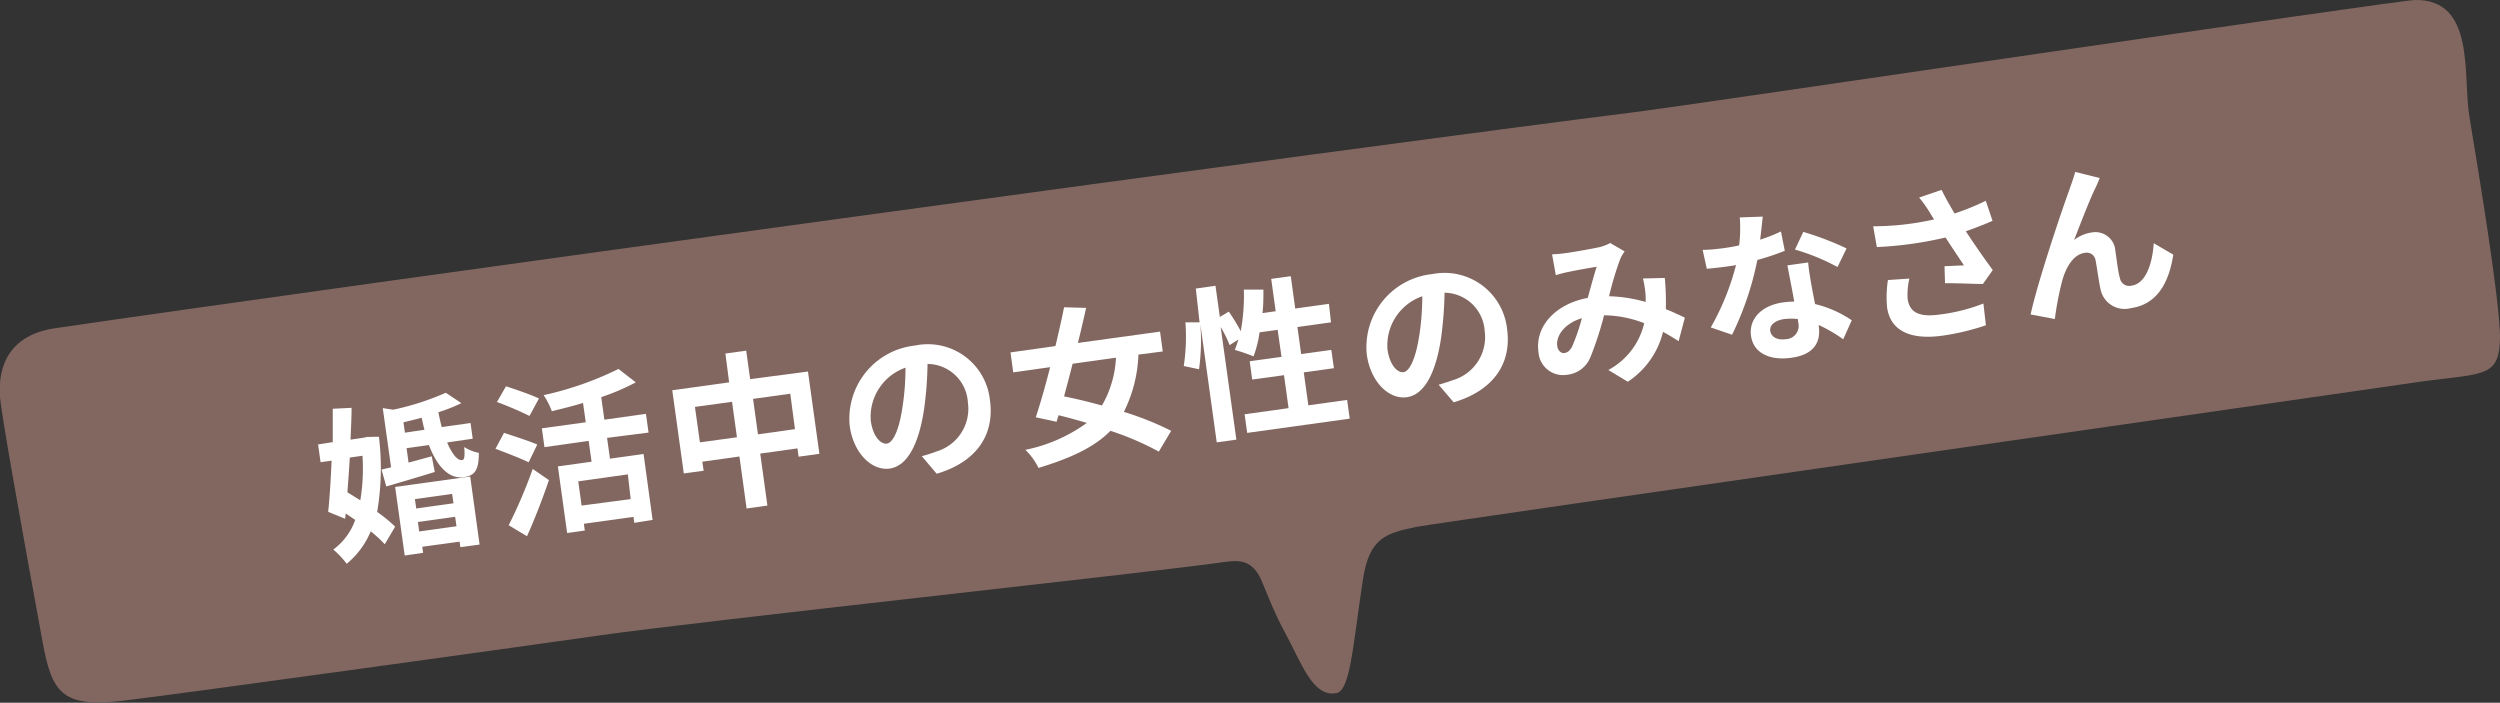
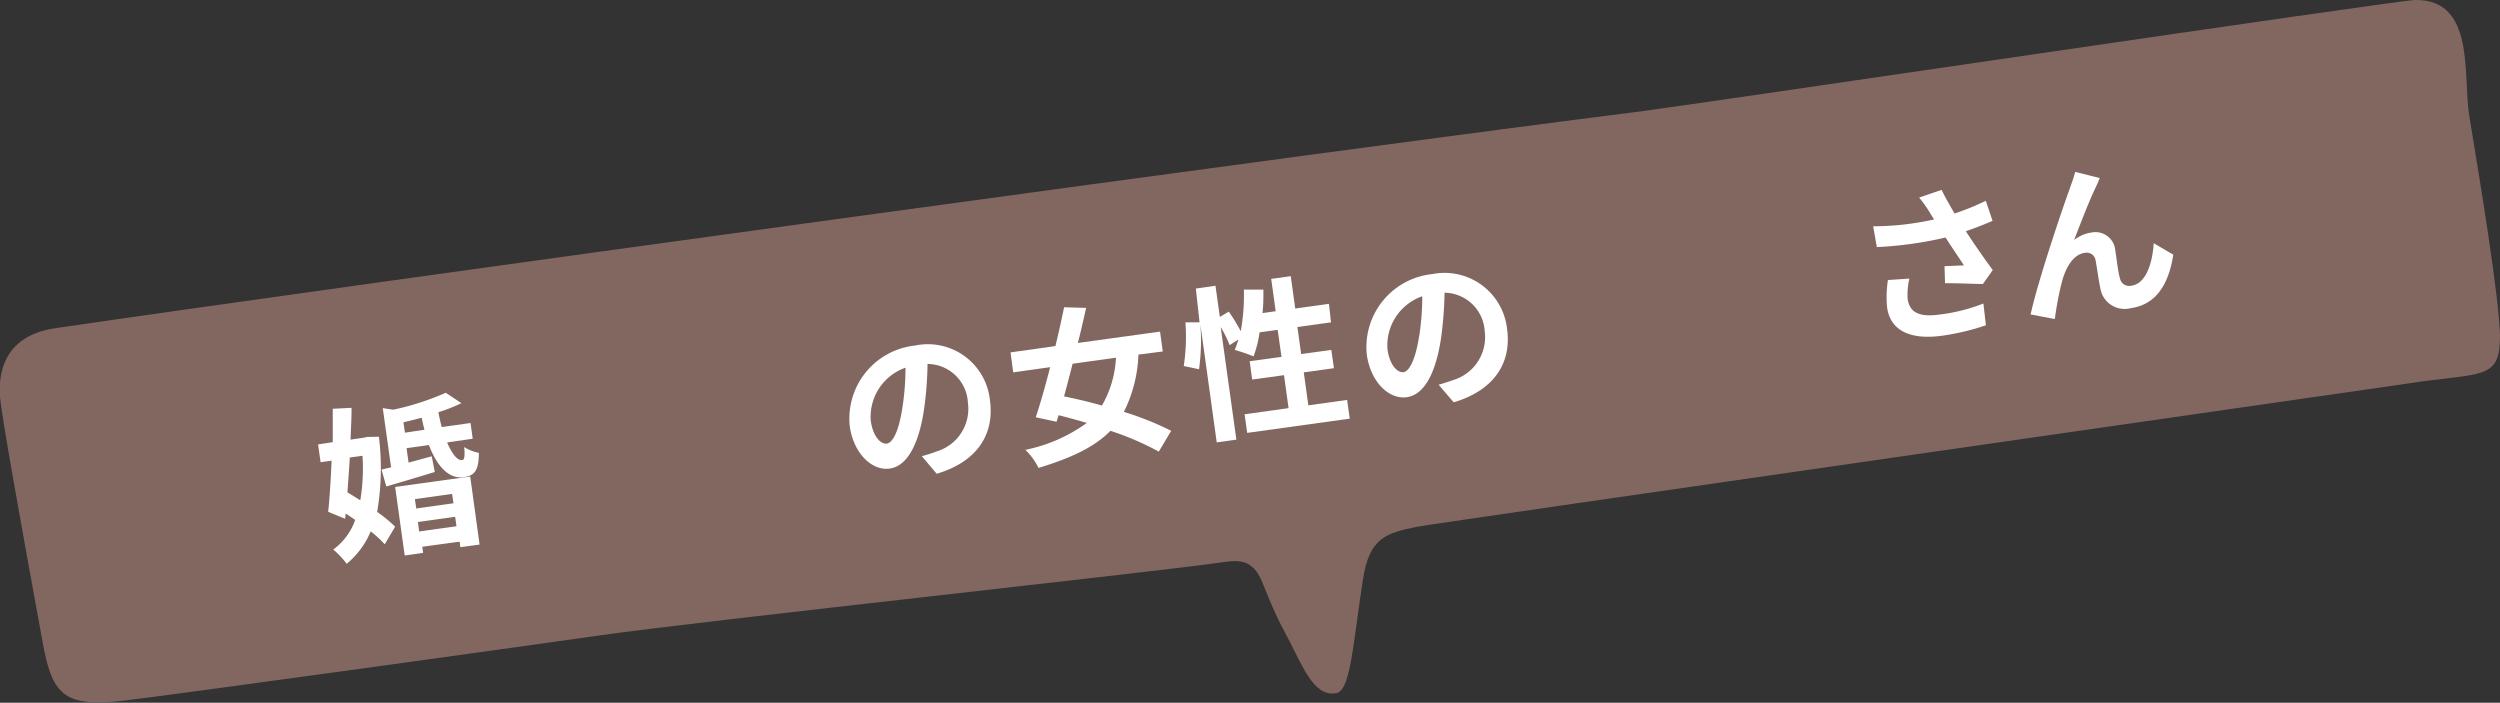
<svg xmlns="http://www.w3.org/2000/svg" viewBox="0 0 240.42 67.58">
  <rect x="0" y="0" width="240.42" height="67.58" fill="#333333" stroke="none" />
  <defs>
    <style>.cls-1{fill:#826760;fill-rule:evenodd;}.cls-2{fill:#fff;}</style>
  </defs>
  <title>nayami-subttl</title>
  <g id="レイヤー_2" data-name="レイヤー 2">
    <g id="内容">
      <path class="cls-1" d="M240.42,32.28c0,4.41-1.74,3.48-9.13,4.64-.95.15-93.59,13.43-95.09,13.75-2.86.61-4.5,1-5.12,5-1,6.46-1.21,11-2.69,11-2.18.31-3.27-3-4.81-5.83-1.12-2-2.07-4.66-2.41-5.33-.92-1.79-2.25-1.63-3.59-1.44-7,1-50.21,5.66-59.66,7-5.42.78-40,5.59-45.95,6.3S5,66.74,4.08,61.65C2,50.32.15,39.94,0,38.2c-.24-3.22,1.08-6,5.26-6.63,25.07-3.69,126.54-17.62,152-20.79,5.2-.65,73.19-10.75,75-10.78,5.81-.08,4.58,7.22,5.2,11.11C238.52,17.55,240.33,28.49,240.42,32.28Z" />
      <path class="cls-2" d="M36.44,42a25,25,0,0,1-.17,7.23A13.47,13.47,0,0,1,38,50.65l-1,1.69a11.39,11.39,0,0,0-1.35-1.24,8,8,0,0,1-2.31,3.12,8,8,0,0,0-1.29-1.37A6,6,0,0,0,34.16,50l-.91-.62-.06.51-1.63-.67c.14-1.32.25-3.08.33-4.92l-1.06.15-.24-1.71L32,42.52c0-1.12,0-2.2,0-3.21l1.81-.09c0,1-.06,2-.1,3.06L35,42.09l.31-.07ZM33.64,44c-.07,1.14-.15,2.29-.23,3.35.4.23.81.5,1.24.76a18.66,18.66,0,0,0,.21-4.28ZM43,42.55c.47,1.1,1,1.77,1.44,1.69.23,0,.28-.42.2-1.25a4,4,0,0,0,1.41.56c0,1.75-.44,2.2-1.47,2.34-1.38.19-2.54-1-3.33-3.09l-2.15.3.19,1.39,2.23-.61.29,1.51c-1.63.5-3.31,1-4.66,1.39l-.46-1.62.92-.22-.8-5.69,1,.15a25.33,25.33,0,0,0,5.06-1.63l1.5,1a15.2,15.2,0,0,1-2.21.87c.09.51.21,1,.32,1.43l2.77-.39.21,1.51Zm-5,4.28,7.22-1,.9,6.54-1.85.25-.07-.53-3.59.49.08.59-1.77.25Zm2.82-5.5c-.1-.37-.18-.75-.27-1.16-.58.16-1.17.31-1.75.44l.14,1ZM39.9,48l.13.9,3.58-.5-.13-.9Zm4,2.61-.13-.91-3.58.5.12.91Z" />
-       <path class="cls-2" d="M50.84,44.46c-.72-.36-2.18-.92-3.19-1.3l.82-1.53c.93.3,2.44.79,3.2,1.12ZM50.92,40a32.63,32.63,0,0,0-3.13-1.34l.87-1.51c1,.32,2.43.82,3.17,1.17Zm-2,10.51a46.88,46.88,0,0,0,2.31-5.41l1.56,1.07c-.61,1.79-1.36,3.73-2.11,5.4Zm9.46-8.4.28,2,3.23-.45L62.76,50,61,50.28l-.08-.57-4.77.66.09.65-1.7.24-.89-6.41,3.24-.45-.28-2L52.36,43l-.25-1.81,4.22-.58-.26-1.86c-1,.31-2.06.56-3,.8A7.15,7.15,0,0,0,52.28,38a31.34,31.34,0,0,0,7.2-2.52l1.66,1.29a21.24,21.24,0,0,1-3.32,1.42l.3,2.17,4-.56.25,1.8Zm2,3.51-4.77.67.32,2.33L60.65,48Z" />
-       <path class="cls-2" d="M77.7,35.73l1.1,7.91-2,.28-.11-.8-3.58.5.69,5-2,.28-.69-5-3.57.5.13.87-1.91.26-1.11-8,5.47-.76L69.76,34l2-.28.38,2.74Zm-6.83,6.32-.47-3.41-3.57.49.48,3.41Zm5.58-.78L76,37.86l-3.58.5.47,3.41Z" />
      <path class="cls-2" d="M88.65,43.87a14.42,14.42,0,0,0,1.43-.46,4.28,4.28,0,0,0,3-4.7A3.92,3.92,0,0,0,89.2,35a34.69,34.69,0,0,1-.34,4.39c-.5,3.3-1.59,5.43-3.3,5.67S82.09,43.6,81.72,41A7.07,7.07,0,0,1,88,33.23a6,6,0,0,1,7.2,5.25c.46,3.3-1.24,5.93-5.12,7.08Zm-1.88-4.59a24.71,24.71,0,0,0,.31-3.92,5,5,0,0,0-3.34,5.1c.22,1.59,1,2.28,1.55,2.2S86.43,41.5,86.77,39.28Z" />
      <path class="cls-2" d="M109.48,34.1a13.32,13.32,0,0,1-1.4,5.51,29.17,29.17,0,0,1,4.55,1.82l-1.19,2a27.72,27.72,0,0,0-4.65-2C105.25,43,103,44.05,99.87,45a6.29,6.29,0,0,0-1.26-1.74,15.24,15.24,0,0,0,5.91-2.59c-.93-.27-1.83-.52-2.72-.74l-.19.63-2-.43c.43-1.32.92-3,1.38-4.82l-3.55.5-.26-1.92,4.32-.61c.31-1.3.6-2.58.83-3.73l2.12.06c-.24,1.07-.5,2.22-.79,3.37l7.9-1.09.26,1.91Zm-6.33.88c-.27,1.09-.56,2.15-.82,3.14,1.13.23,2.38.52,3.64.88a10.12,10.12,0,0,0,1.35-4.6Z" />
      <path class="cls-2" d="M129.55,38.46l.25,1.8-9.86,1.37-.25-1.79,4.23-.59-.44-3.17-3.06.42-.24-1.76,3.06-.42-.37-2.6-1.74.24a10.67,10.67,0,0,1-.58,2.31,19,19,0,0,0-1.8-.62c.12-.31.23-.63.35-1l-.85.54a11.07,11.07,0,0,0-.86-1.74l1.51,10.83-1.89.26-1.57-11.33a20.29,20.29,0,0,1-.13,4.3l-1.47-.31A18.74,18.74,0,0,0,114,31h1.36L115,27.75l1.89-.27.42,3,.86-.51a17.9,17.9,0,0,1,1.15,1.88,19.07,19.07,0,0,0,.3-4h1.88c0,.76,0,1.52-.09,2.26l1.27-.18-.43-3.11,1.88-.26.43,3.11,3.24-.45L128,31l-3.23.45.36,2.6,2.9-.4.25,1.76-2.9.4.44,3.17Z" />
      <path class="cls-2" d="M138.35,37c.59-.17,1-.31,1.43-.46a4.31,4.31,0,0,0,3-4.7,3.92,3.92,0,0,0-3.86-3.69,36.81,36.81,0,0,1-.34,4.39c-.5,3.3-1.59,5.43-3.3,5.66s-3.48-1.47-3.84-4.12a7.06,7.06,0,0,1,6.29-7.72,6.05,6.05,0,0,1,7.2,5.25c.46,3.3-1.25,5.92-5.13,7.08Zm-1.88-4.59a25.94,25.94,0,0,0,.31-3.92,5,5,0,0,0-3.35,5.1c.22,1.59,1,2.28,1.55,2.2S136.13,34.57,136.47,32.36Z" />
-       <path class="cls-2" d="M161.43,32.81c-.46-.3-1-.62-1.5-.9a8,8,0,0,1-3.39,4.8l-1.87-1.13a6.85,6.85,0,0,0,3.45-4.5,11,11,0,0,0-3.86-.76,32.07,32.07,0,0,1-1.3,4,2.71,2.71,0,0,1-2.25,1.72,2.37,2.37,0,0,1-2.76-2.2c-.34-2.43,1.61-4.61,4.74-5.19.3-1.08.6-2.2.86-3-.61.11-2,.34-2.66.49-.33.06-.88.2-1.27.32l-.36-2a12.47,12.47,0,0,0,1.31-.12c.89-.12,2.56-.42,3.28-.58a4.1,4.1,0,0,0,1-.39l1.39.81a3.42,3.42,0,0,0-.43.74,30.89,30.89,0,0,0-1.07,3.57,14,14,0,0,1,3.52.55l0-.55a9.59,9.59,0,0,0-.26-1.71l2.1-.05a25.44,25.44,0,0,1,.1,3c.7.28,1.33.58,1.83.82Zm-9.3-2.21c-1.7.51-2.51,1.71-2.37,2.69.06.44.38.71.69.66s.52-.21.75-.65A19.76,19.76,0,0,0,152.13,30.6Z" />
-       <path class="cls-2" d="M171.64,24.12A24.09,24.09,0,0,1,169,25a29.28,29.28,0,0,1-2.43,7.19l-2.05-.7a24.31,24.31,0,0,0,2.43-6c-.27.06-.54.09-.81.13-.65.09-1.29.16-2,.23l-.4-1.82c.69,0,1.54-.1,2.11-.18s.93-.15,1.4-.25a13.57,13.57,0,0,0,.06-2.69l2.21-.08c-.06.53-.14,1.35-.25,2.22a16.76,16.76,0,0,0,2-.79Zm2.25,1.12c.05.68.17,1.32.28,2,.08.44.22,1.19.38,2a10.78,10.78,0,0,1,3.53,1.56l-.82,1.83a14.18,14.18,0,0,0-2.35-1.37l0,.15c.2,1.45-.43,2.71-2.67,3-1.95.27-3.61-.39-3.85-2.12-.21-1.54.91-2.9,3.09-3.21a10.4,10.4,0,0,1,1.07-.08c-.21-1.17-.48-2.54-.66-3.48Zm-1,5.44a6.19,6.19,0,0,0-1.29,0c-.9.13-1.44.59-1.36,1.14s.63.92,1.48.8A1.28,1.28,0,0,0,172.93,31Zm3.82-5A20.43,20.43,0,0,0,172.62,24l.8-1.7a29.2,29.2,0,0,1,4.16,1.59Z" />
      <path class="cls-2" d="M191.62,21.24c-.76.33-1.65.68-2.57,1,.78,1.19,1.73,2.57,2.59,3.73l-.95,1.34c-.88,0-2.47-.09-3.64-.07L187,25.6l1.87-.08c-.49-.74-1.18-1.76-1.77-2.68a35.94,35.94,0,0,1-6.61.92l-.35-2A26.59,26.59,0,0,0,186,21.1c-.16-.24-.31-.48-.44-.7a11.55,11.55,0,0,0-1-1.4l2.16-.74c.38.79.79,1.49,1.25,2.27a23.81,23.81,0,0,0,3-1.22Zm-8,5.55a6.89,6.89,0,0,0-.17,1.93c.16,1.14.85,1.84,3.07,1.53a17.3,17.3,0,0,0,4.22-1.06l.24,2.09a22.75,22.75,0,0,1-4.18,1c-3.16.44-5-.52-5.32-2.7a10.51,10.51,0,0,1,.08-2.65Z" />
      <path class="cls-2" d="M201.55,18c-.62,1.24-1.5,3.59-2.09,5.08a3.65,3.65,0,0,1,1.73-.73,1.92,1.92,0,0,1,2.24,1.79c.12.7.25,2,.44,2.61a.9.9,0,0,0,1.12.72c1.35-.19,2-2.07,2.13-4.08L209,24.49c-.43,2.82-1.64,4.8-4.07,5.14A2.36,2.36,0,0,1,202,27.8c-.18-.83-.34-2.11-.47-2.74a.86.86,0,0,0-1.05-.74c-1.07.14-1.8,1.35-2.17,2.71a29.51,29.51,0,0,0-.7,3.65l-2.33-.44c.72-3.3,3.12-10.35,3.73-12,.15-.46.37-1,.56-1.71l2.36.59C201.83,17.38,201.69,17.69,201.55,18Z" />
    </g>
  </g>
</svg>